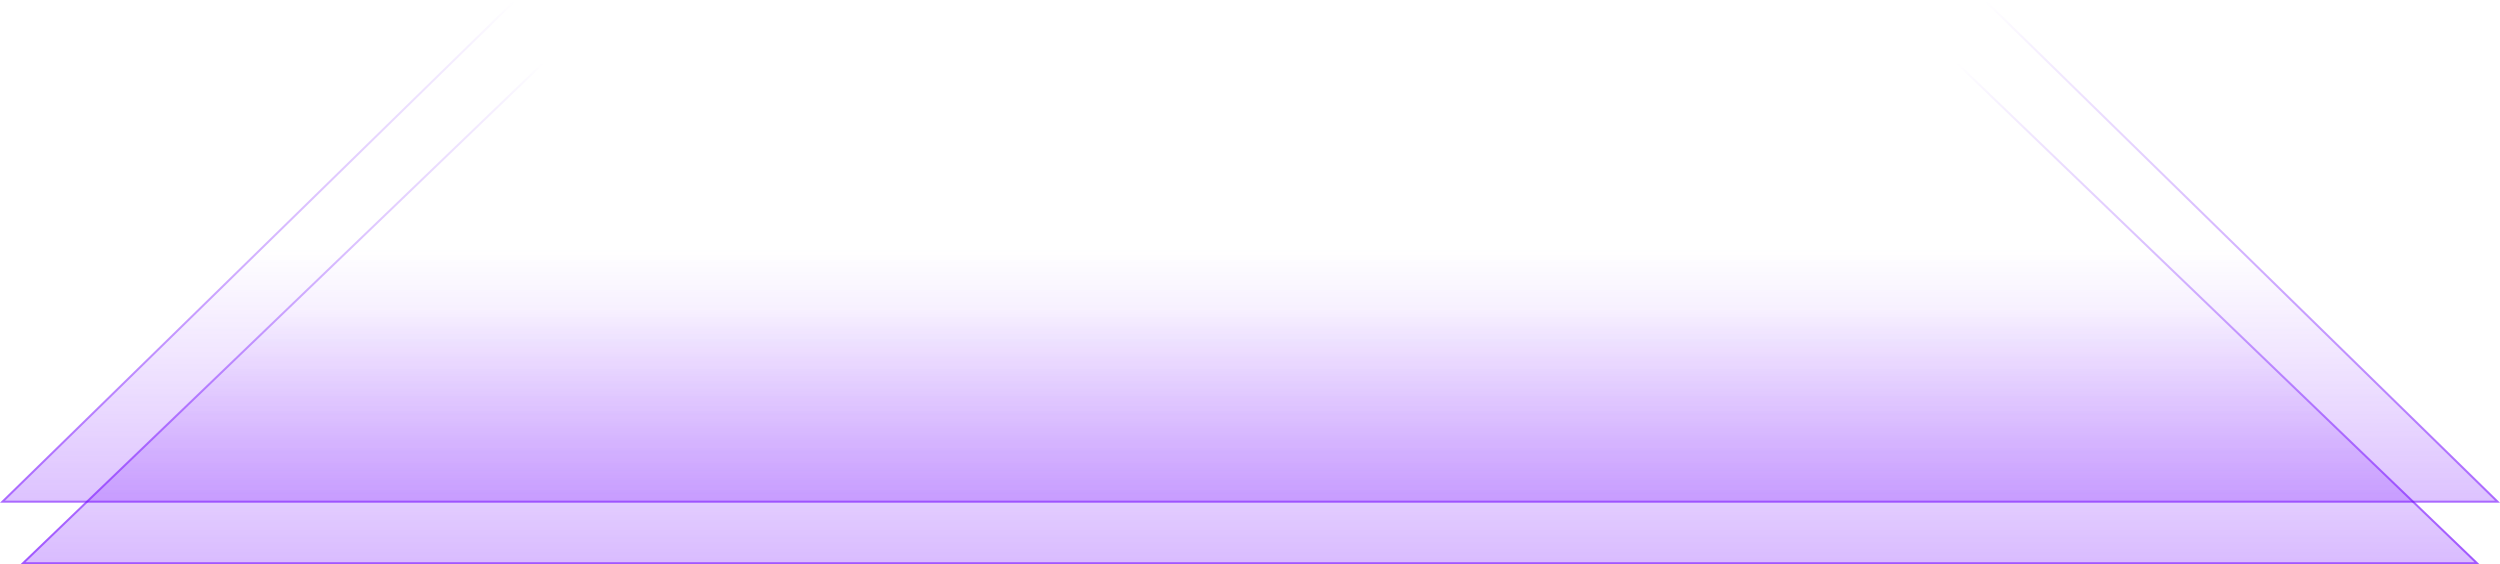
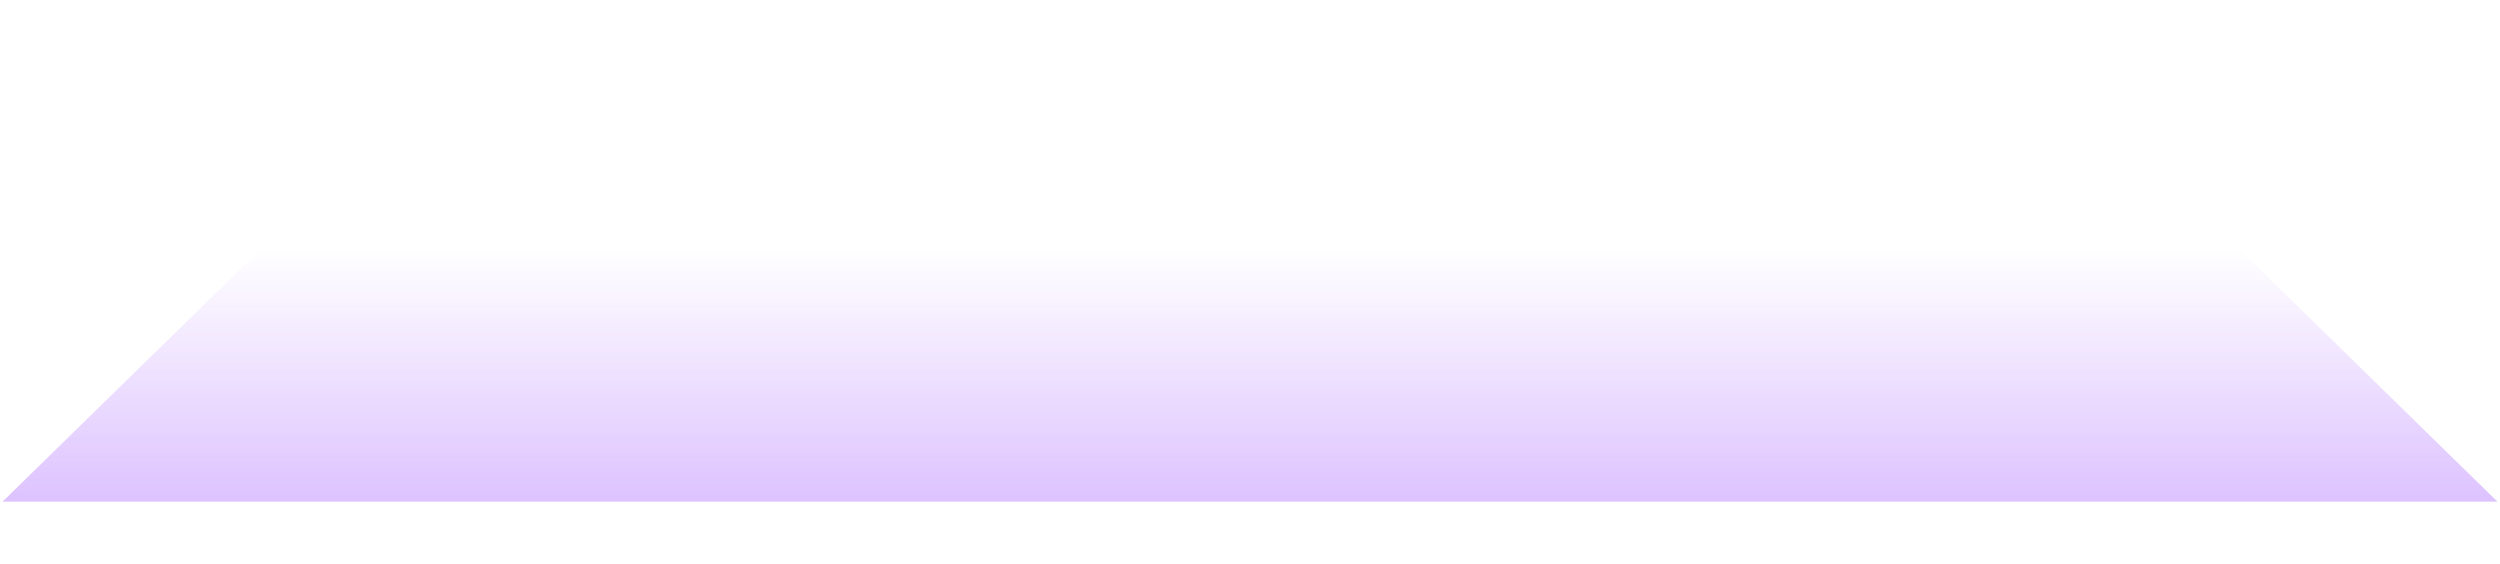
<svg xmlns="http://www.w3.org/2000/svg" width="1218.453" height="275" viewBox="0 0 1218.453 275">
  <g opacity="0.66">
    <defs>
      <linearGradient id="linearGradient7024254738" gradientTransform="matrix(0 244 -1196 0 1196 0)" gradientUnits="userSpaceOnUse" x1="0" y1="0.5" x2="1" y2="0.5">
        <stop offset="0.495" stop-color="rgb(112, 0, 255)" stop-opacity="0" />
        <stop offset="1" stop-color="rgb(112, 0, 255)" stop-opacity="0.4" />
      </linearGradient>
    </defs>
-     <path transform="matrix(1 0 0 1 11.227 30.5)" d="M253.748 0L0 244L1196 244L942.252 0L253.748 0Z" fill-rule="evenodd" fill="url(#linearGradient7024254738)" />
    <defs>
      <linearGradient id="linearGradient0293162780" gradientTransform="matrix(0 244 -1196 0 1196 0)" gradientUnits="userSpaceOnUse" x1="0" y1="0.5" x2="1" y2="0.5">
        <stop offset="0" stop-color="rgb(103, 0, 255)" stop-opacity="0" />
        <stop offset="1" stop-color="rgb(112, 0, 255)" />
      </linearGradient>
    </defs>
-     <path transform="matrix(1 0 0 1 11.227 30.5)" d="M254.095 0.36L0.347 244.36L0 244L0 243.5L1196 243.5L1196 244L1195.65 244.36L941.905 0.36L942.252 0L942.252 0.5L253.748 0.5L253.748 0L254.095 0.36ZM253.547 -0.5L942.453 -0.5L1197.24 244.5L-1.241 244.5L253.402 -0.36L253.547 -0.5Z" fill-rule="nonzero" fill="url(#linearGradient0293162780)" />
  </g>
  <g opacity="0.59">
    <defs>
      <linearGradient id="linearGradient8203319496" gradientTransform="matrix(0 244 -1216 0 1216 0)" gradientUnits="userSpaceOnUse" x1="0" y1="0.5" x2="1" y2="0.5">
        <stop offset="0.495" stop-color="rgb(112, 0, 255)" stop-opacity="0" />
        <stop offset="1" stop-color="rgb(112, 0, 255)" stop-opacity="0.4" />
      </linearGradient>
    </defs>
    <path transform="matrix(1 0 0 1 1.227 0.5)" d="M249.521 0L0 244L1216 244L966.479 0L249.521 0Z" fill-rule="evenodd" fill="url(#linearGradient8203319496)" />
    <defs>
      <linearGradient id="linearGradient1091765313" gradientTransform="matrix(0 244 -1216 0 1216 0)" gradientUnits="userSpaceOnUse" x1="0" y1="0.5" x2="1" y2="0.5">
        <stop offset="0" stop-color="rgb(103, 0, 255)" stop-opacity="0" />
        <stop offset="1" stop-color="rgb(112, 0, 255)" />
      </linearGradient>
    </defs>
-     <path transform="matrix(1 0 0 1 1.227 0.5)" d="M249.871 0.357L0.35 244.357L0 244L0 243.5L1216 243.5L1216 244L1215.65 244.357L966.129 0.357L966.479 0L966.479 0.5L249.521 0.5L249.521 0L249.871 0.357ZM249.318 -0.5L966.682 -0.5L1217.23 244.5L-1.226 244.5L249.172 -0.357L249.318 -0.5Z" fill-rule="nonzero" fill="url(#linearGradient1091765313)" />
  </g>
</svg>